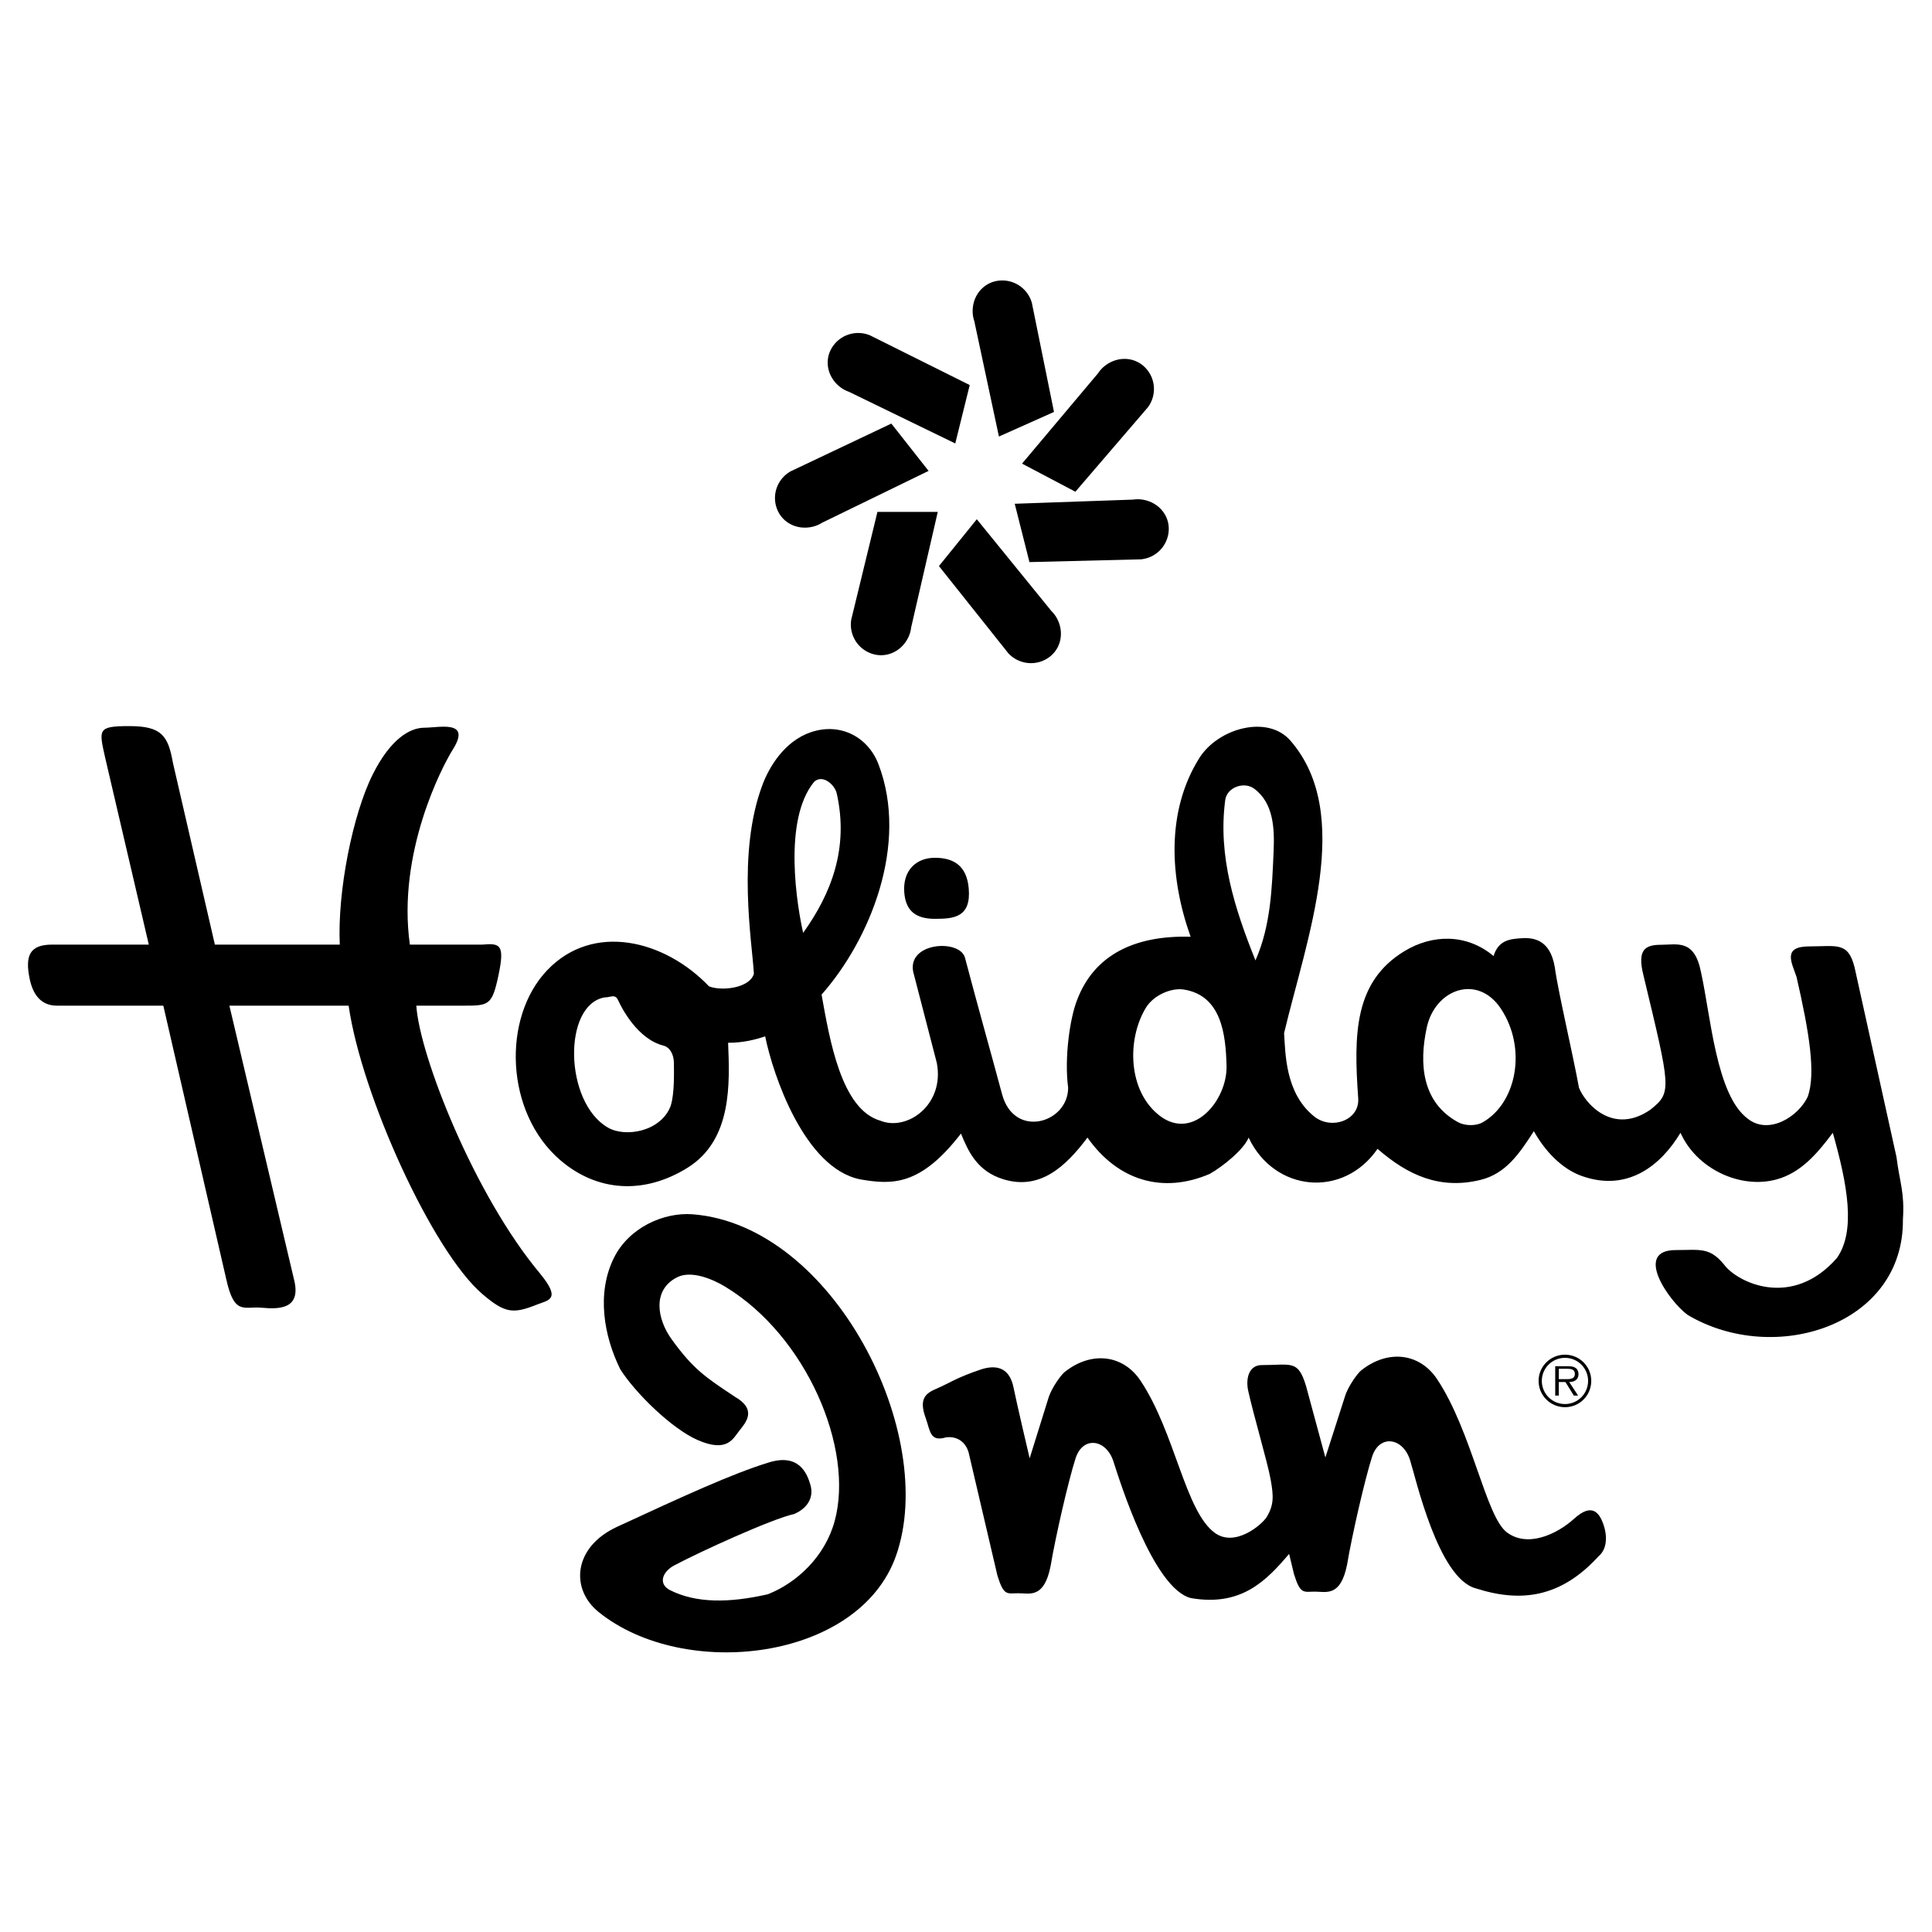
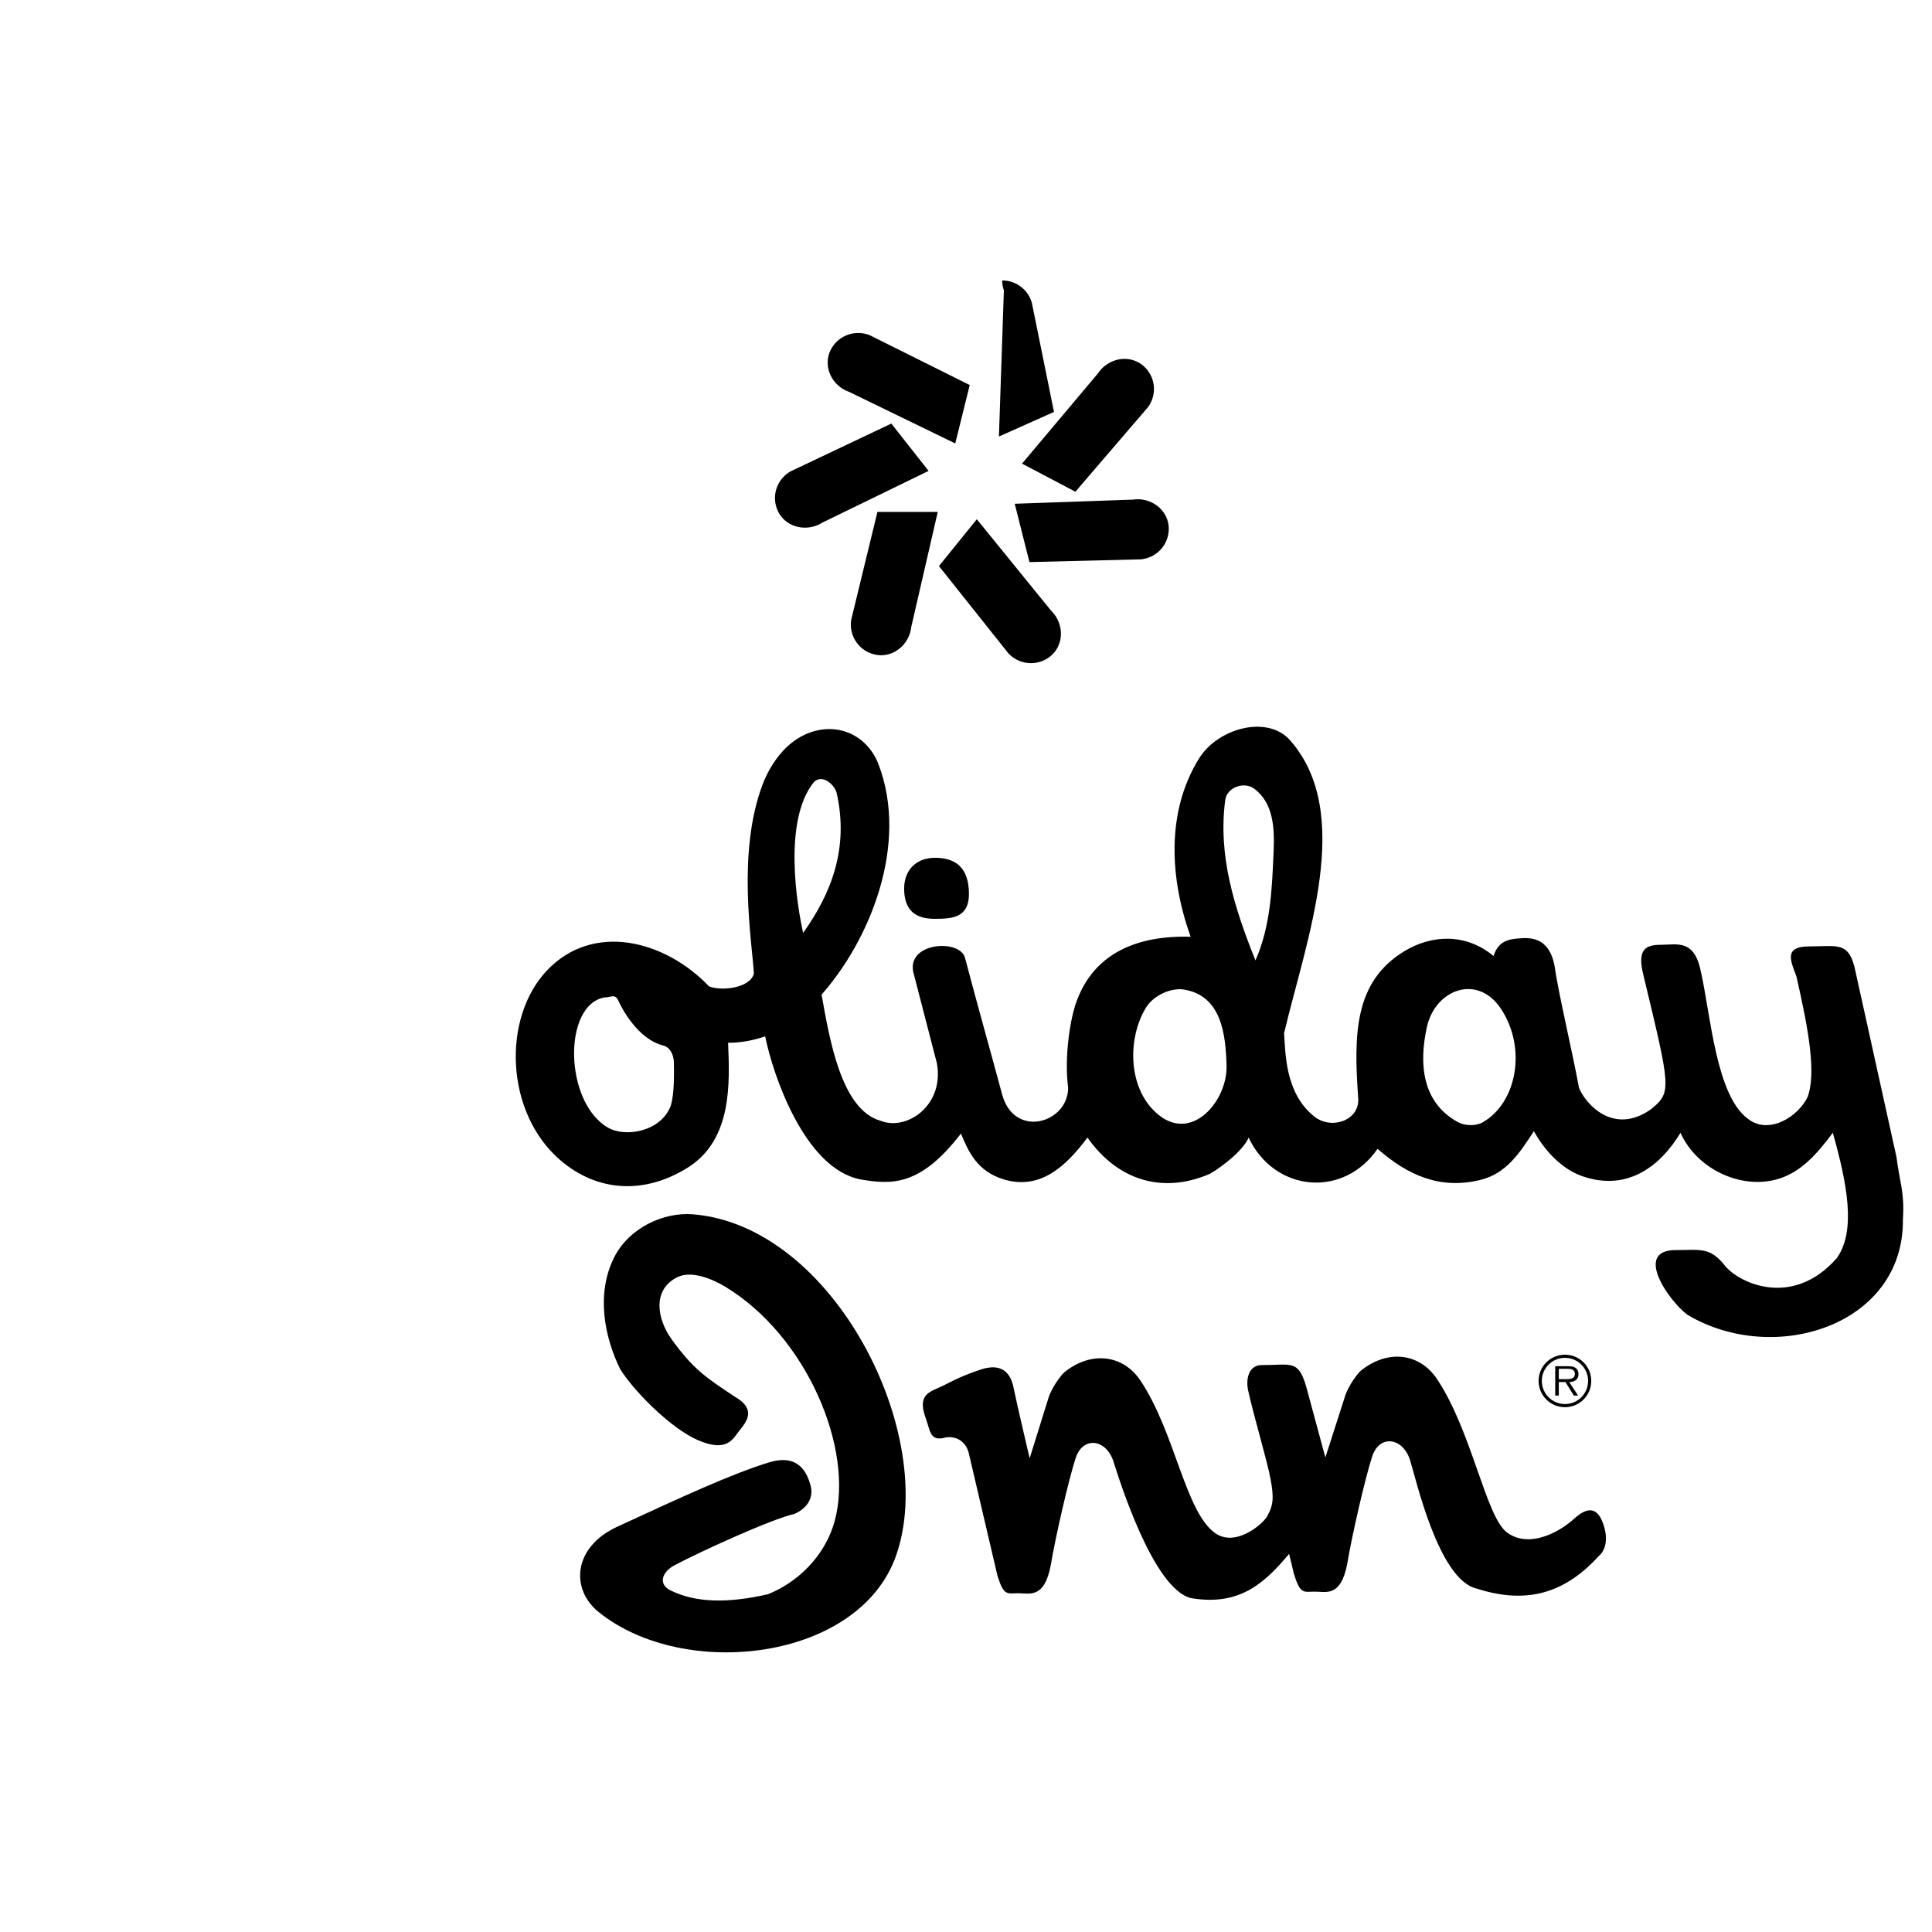
<svg xmlns="http://www.w3.org/2000/svg" version="1.0" id="Layer_1" x="0px" y="0px" width="192.744px" height="192.744px" viewBox="0 0 192.744 192.744" enable-background="new 0 0 192.744 192.744" xml:space="preserve">
  <g>
    <polygon fill-rule="evenodd" clip-rule="evenodd" fill="#FFFFFF" points="0,0 192.744,0 192.744,192.744 0,192.744 0,0  " />
    <path fill-rule="evenodd" clip-rule="evenodd" d="M156.13,135.148c-1.458,0-2.634,1.174-2.634,2.613   c0,1.454,1.176,2.627,2.634,2.627c1.451,0,2.621-1.173,2.621-2.627C158.751,136.322,157.581,135.148,156.13,135.148L156.13,135.148   L156.13,135.148L156.13,135.148z M156.13,140.073c-1.279,0-2.311-1.029-2.311-2.312c0-1.269,1.031-2.297,2.311-2.297   c1.272,0,2.305,1.028,2.305,2.297C158.435,139.044,157.402,140.073,156.13,140.073L156.13,140.073L156.13,140.073L156.13,140.073z" />
    <path fill-rule="evenodd" clip-rule="evenodd" d="M157.48,137.076c0-0.247-0.11-0.508-0.33-0.631   c-0.221-0.131-0.468-0.145-0.716-0.145l0,0h-1.279v2.929h0.357v-1.352h0.661l0.839,1.352h0.427l-0.888-1.352l0,0   C157.074,137.865,157.48,137.652,157.48,137.076L157.48,137.076L157.48,137.076L157.48,137.076z M156.063,137.588h-0.551v-1.035   h0.84l0,0c0.364,0,0.763,0.055,0.763,0.508C157.115,137.656,156.477,137.588,156.063,137.588L156.063,137.588L156.063,137.588   L156.063,137.588z" />
-     <path fill-rule="evenodd" clip-rule="evenodd" d="M99.657,43.55l5.493-2.453l-2.21-10.896l0,0   c-0.366-1.283-1.551-2.223-2.955-2.223c-1.698,0-2.952,1.371-2.952,3.063c0,0.349,0.058,0.683,0.166,0.995l0,0L99.657,43.55   L99.657,43.55L99.657,43.55z" />
+     <path fill-rule="evenodd" clip-rule="evenodd" d="M99.657,43.55l5.493-2.453l-2.21-10.896l0,0   c-0.366-1.283-1.551-2.223-2.955-2.223c0,0.349,0.058,0.683,0.166,0.995l0,0L99.657,43.55   L99.657,43.55L99.657,43.55z" />
    <path fill-rule="evenodd" clip-rule="evenodd" d="M83.8,38.602c0.275,0.214,0.575,0.374,0.887,0.482l0,0l10.614,5.157l1.443-5.826   l-9.973-4.972l0,0c-1.239-0.501-2.711-0.15-3.576,0.954C82.151,35.729,82.462,37.56,83.8,38.602L83.8,38.602L83.8,38.602   L83.8,38.602z" />
    <path fill-rule="evenodd" clip-rule="evenodd" d="M81.101,52.543c0.339-0.084,0.65-0.221,0.928-0.4l0,0l10.61-5.164l-3.715-4.721   l-10.069,4.774l0,0c-1.161,0.665-1.788,2.038-1.449,3.396C77.816,52.07,79.455,52.952,81.101,52.543L81.101,52.543L81.101,52.543   L81.101,52.543z" />
    <path fill-rule="evenodd" clip-rule="evenodd" d="M93.555,51.07h-6.019l-2.616,10.76l0,0c-0.211,1.318,0.464,2.668,1.737,3.26   c1.538,0.715,3.256,0.001,3.974-1.533c0.147-0.315,0.236-0.643,0.271-0.97l0,0L93.555,51.07L93.555,51.07L93.555,51.07z" />
    <path fill-rule="evenodd" clip-rule="evenodd" d="M104.249,65.825c1.513-0.769,2.006-2.559,1.234-4.066   c-0.158-0.31-0.362-0.582-0.6-0.811l0,0l-7.433-9.146l-3.778,4.672l6.931,8.708l0,0C101.514,66.16,102.998,66.461,104.249,65.825   L104.249,65.825L104.249,65.825L104.249,65.825z" />
    <path fill-rule="evenodd" clip-rule="evenodd" d="M113.033,49.843l-11.8,0.414l1.469,5.82l11.146-0.277l0,0   c1.331-0.137,2.465-1.137,2.708-2.517c0.296-1.666-0.842-3.136-2.514-3.43C113.7,49.793,113.359,49.792,113.033,49.843   L113.033,49.843L113.033,49.843L113.033,49.843z" />
    <path fill-rule="evenodd" clip-rule="evenodd" d="M107.284,49.058l7.251-8.445l0,0c0.788-1.078,0.802-2.586-0.063-3.69   c-1.044-1.333-2.9-1.475-4.238-0.433c-0.274,0.215-0.503,0.466-0.684,0.743l0,0l-7.587,9.02L107.284,49.058L107.284,49.058   L107.284,49.058z" />
-     <path fill-rule="evenodd" clip-rule="evenodd" d="M41.534,100.329h4.662l0,0c2.572,0,2.894,0,3.537-3.046   c0.643-3.045,0.161-3.205-1.608-3.045l0,0H40.89l0,0c-1.286-9.136,3.215-17.792,4.341-19.555C47,71.798,43.784,72.6,42.337,72.6   c-1.447,0-3.376,1.122-5.145,4.648c-2.015,4.017-3.537,11.701-3.295,16.99l0,0h-12.46l-4.18-18.112l0,0   c-0.482-2.725-1.125-3.687-4.341-3.687s-3.055,0.321-2.412,3.206l0,0l4.341,18.593H5.199l0,0c-2.25,0-2.702,1.116-2.25,3.366   c0.321,1.603,1.125,2.725,2.733,2.725l0,0h10.611l6.27,27.249l0,0c0.804,3.688,1.769,2.726,3.537,2.886s4.02,0.16,3.216-2.886l0,0   l-6.431-27.249h11.897l0,0c1.287,8.977,8.387,24.536,13.344,28.772c2.251,1.923,3.055,2.003,5.466,1.042   c1.136-0.454,2.412-0.481,0.321-3.046C47.321,119.243,41.855,105.299,41.534,100.329L41.534,100.329L41.534,100.329L41.534,100.329   z" />
    <path fill-rule="evenodd" clip-rule="evenodd" d="M93.267,91.667c1.883,0,3.629-0.137,3.376-3.045   c-0.195-2.244-1.493-3.046-3.376-3.046c-1.884,0-3.216,1.282-3.055,3.446C90.352,90.895,91.383,91.667,93.267,91.667L93.267,91.667   L93.267,91.667L93.267,91.667z" />
    <path fill-rule="evenodd" clip-rule="evenodd" d="M69.119,121.143c-2.907-0.231-6.375,1.332-7.866,4.334   c-1.758,3.536-1.019,7.797,0.631,11.134c1.507,2.372,5.145,5.931,7.717,7.053c2.982,1.301,3.537-0.16,4.18-0.962   c0.643-0.801,1.769-2.083-0.482-3.366c-2.894-1.923-4.124-2.723-6.287-5.713c-1.46-2.017-1.973-4.938,0.552-6.202   c1.45-0.726,3.617,0.24,4.77,0.936c8.107,4.889,12.915,16.157,10.933,23.402c-0.965,3.526-3.757,6.147-6.672,7.293   c-3.921,0.891-7.155,0.882-9.727-0.4c-1.237-0.616-0.804-1.844,0.402-2.484c2.525-1.343,9.771-4.657,11.977-5.13   c1.447-0.641,1.929-1.763,1.608-2.885s-1.125-3.206-4.18-2.244c-3.652,1.121-8.521,3.366-15.112,6.412   c-4.379,2.023-4.68,6.205-1.849,8.495c8.521,6.893,25.965,4.889,29.672-5.593C93.661,143.139,83.187,122.265,69.119,121.143   L69.119,121.143L69.119,121.143L69.119,121.143z" />
    <path fill-rule="evenodd" clip-rule="evenodd" d="M157.063,151.495c-1.769,1.603-4.701,2.936-6.753,1.362   c-2.09-1.603-3.479-10.07-6.938-15.265c-1.757-2.639-4.954-2.991-7.611-0.845c-0.278,0.226-1.286,1.522-1.607,2.646l0,0l-1.93,6.01   l-1.929-7.133l0,0c-0.804-2.645-1.447-2.083-4.422-2.083c-1.205,0-1.607,1.202-1.366,2.484c0.562,2.564,1.93,7.133,2.251,8.896   c0.321,1.764,0.321,2.565-0.375,3.764c-0.51,0.805-3.162,3.049-5.172,1.606c-2.979-2.138-3.962-9.99-7.421-15.185   c-1.757-2.639-4.955-2.991-7.611-0.845c-0.278,0.226-1.286,1.523-1.607,2.646l0,0l-1.849,5.931l0,0c0,0-1.286-5.45-1.608-7.053   c-0.321-1.604-1.286-2.404-3.156-1.842c-2.631,0.88-3.164,1.371-4.641,2.002c-1.125,0.48-1.608,1.122-0.965,2.885   c0.453,1.243,0.402,2.404,2.01,1.924c1.125-0.16,2.09,0.48,2.331,1.763l0,0l2.813,12.022l0,0c0.643,2.083,0.965,1.763,2.09,1.763   c1.126,0,2.572,0.561,3.216-2.725c0.482-2.886,1.769-8.495,2.491-10.739c0.727-2.253,3.056-1.924,3.778,0.32   c0.576,1.786,3.939,12.663,7.718,13.625c5.064,0.881,7.556-1.764,9.807-4.408l0,0l0.482,2.004l0,0   c0.644,2.083,0.965,1.763,2.09,1.763c1.126,0,2.572,0.561,3.216-2.725c0.482-2.886,1.769-8.496,2.491-10.739   c0.727-2.253,3.056-1.924,3.779,0.32c0.575,1.786,2.812,11.861,6.591,12.823c4.502,1.442,8.47,0.905,12.219-3.206   c0.965-0.802,0.824-2.251,0.482-3.206C159.556,150.934,158.832,149.892,157.063,151.495L157.063,151.495L157.063,151.495   L157.063,151.495z" />
    <path fill-rule="evenodd" clip-rule="evenodd" d="M189.198,115.414l-4.18-18.914l0,0c-0.644-2.564-1.769-2.084-4.502-2.084   s-1.769,1.603-1.286,3.046c1.286,5.609,1.93,9.617,1.122,11.944c-0.962,2.03-3.916,3.849-5.985,2.201   c-3.153-2.321-3.698-10.259-4.663-14.586c-0.643-3.366-2.371-2.766-3.979-2.766s-2.412,0.481-1.769,3.045   c2.733,11.381,2.849,11.659,0.724,13.385c-3.736,2.608-6.512-0.561-7.154-2.164c-0.644-3.526-2.09-9.617-2.412-12.021   c-0.482-2.885-2.256-3.001-3.537-2.885c-0.884,0.08-2.09,0.161-2.572,1.763c-2.708-2.265-6.129-2.172-8.907-0.48   c-4.999,3.044-5.056,8.267-4.598,14.666c0.161,2.244-2.738,3.213-4.444,1.775c-2.836-2.312-2.813-6.234-2.951-8.268   c2.251-9.457,7.004-21.89,0.618-29.197c-2.271-2.597-7.214-1.224-9.082,1.764c-3.323,5.312-2.948,11.984-0.86,17.816   c-5.627-0.161-9.646,1.843-11.335,6.332c-0.688,1.748-1.286,5.689-0.884,8.735c0,3.526-5.386,5.13-6.592,0.642   c-1.307-4.861-2.35-8.496-3.698-13.608c-0.517-1.959-6.144-1.548-5.081,1.726l0,0l2.267,8.756l0,0   c0.804,4.167-2.945,6.847-5.627,5.771c-3.909-1.119-5.064-8.095-5.868-12.583c4.823-5.449,8.729-14.993,5.678-22.979   c-1.026-2.688-3.773-4.213-6.764-3.191c-2.637,0.901-4.14,3.489-4.783,5.172c-2.625,6.869-1.045,15.869-0.884,18.914   c-0.402,1.443-3.216,1.764-4.476,1.262c-4.42-4.629-11.554-6.415-16.138-1.615c-4.547,4.761-4.199,14.229,1.296,18.952   c3.673,3.157,8.347,3.47,12.703,0.759c4.475-2.783,4.204-8.457,4.043-12.465c1.527,0,2.733-0.32,3.698-0.641   c0.768,3.806,3.909,13.157,9.485,14.266c3.215,0.561,6.029,0.641,10.048-4.568c0.723,1.764,1.607,3.767,4.261,4.568   c3.605,1.09,6.155-1.229,8.359-4.168c3.055,4.328,7.535,5.624,12.192,3.625c1.312-0.739,3.403-2.423,3.885-3.625   c2.572,5.45,9.461,6.074,12.862,1.122c3.014,2.63,6.207,4.089,10.263,3.101c2.536-0.618,3.885-2.619,5.332-4.863   c1.072,1.925,2.75,3.765,4.823,4.487c4.596,1.604,7.878-1.121,9.807-4.327c1.57,3.551,5.925,5.665,9.602,4.648   c2.36-0.652,3.984-2.484,5.592-4.648c1.447,5.129,2.331,9.777,0.402,12.503c-4.502,5.129-9.968,2.404-11.255,0.641   c-1.446-1.763-2.411-1.442-4.822-1.442c-4.261,0-0.644,5.129,1.188,6.467c8.627,5.127,21.583,1.075,21.481-9.513   C190.024,118.948,189.52,117.979,189.198,115.414L189.198,115.414L189.198,115.414L189.198,115.414z M66.911,110.325   c-0.964,2.564-4.508,3.188-6.27,2.164c-4.369-2.541-4.502-12.262-0.322-12.983c0.643,0,1.045-0.4,1.367,0.321   c0.321,0.721,1.929,3.847,4.501,4.487c0.643,0.161,1.045,0.882,1.045,1.764C67.232,106.879,67.312,109.044,66.911,110.325   L66.911,110.325L66.911,110.325L66.911,110.325z M81.229,77.99c0.839-0.77,2.051,0.289,2.248,1.165   c1.23,5.497-0.575,10.033-3.352,13.912C79.563,90.583,78.036,81.847,81.229,77.99L81.229,77.99L81.229,77.99L81.229,77.99z    M115.659,111.281c-3.12-2.438-3.259-7.536-1.364-10.706c0.804-1.345,2.606-2.039,3.785-1.858c3.784,0.584,4.207,4.488,4.285,7.628   C122.448,109.756,119.02,113.908,115.659,111.281L115.659,111.281L115.659,111.281L115.659,111.281z M127.061,84.91   c-0.16,3.68-0.277,7.427-1.811,10.905c-2.065-5.147-3.761-10.396-3.016-16.002c0.171-1.282,1.885-1.873,2.885-1.134   C127.064,80.119,127.157,82.668,127.061,84.91L127.061,84.91L127.061,84.91L127.061,84.91z M147.92,111.967   c-0.675,0.387-1.773,0.359-2.448-0.007c-3.594-1.952-3.928-5.783-3.129-9.462c0.828-3.811,5.064-5.385,7.403-1.852   C152.32,104.535,151.354,109.998,147.92,111.967L147.92,111.967L147.92,111.967L147.92,111.967z" />
  </g>
</svg>